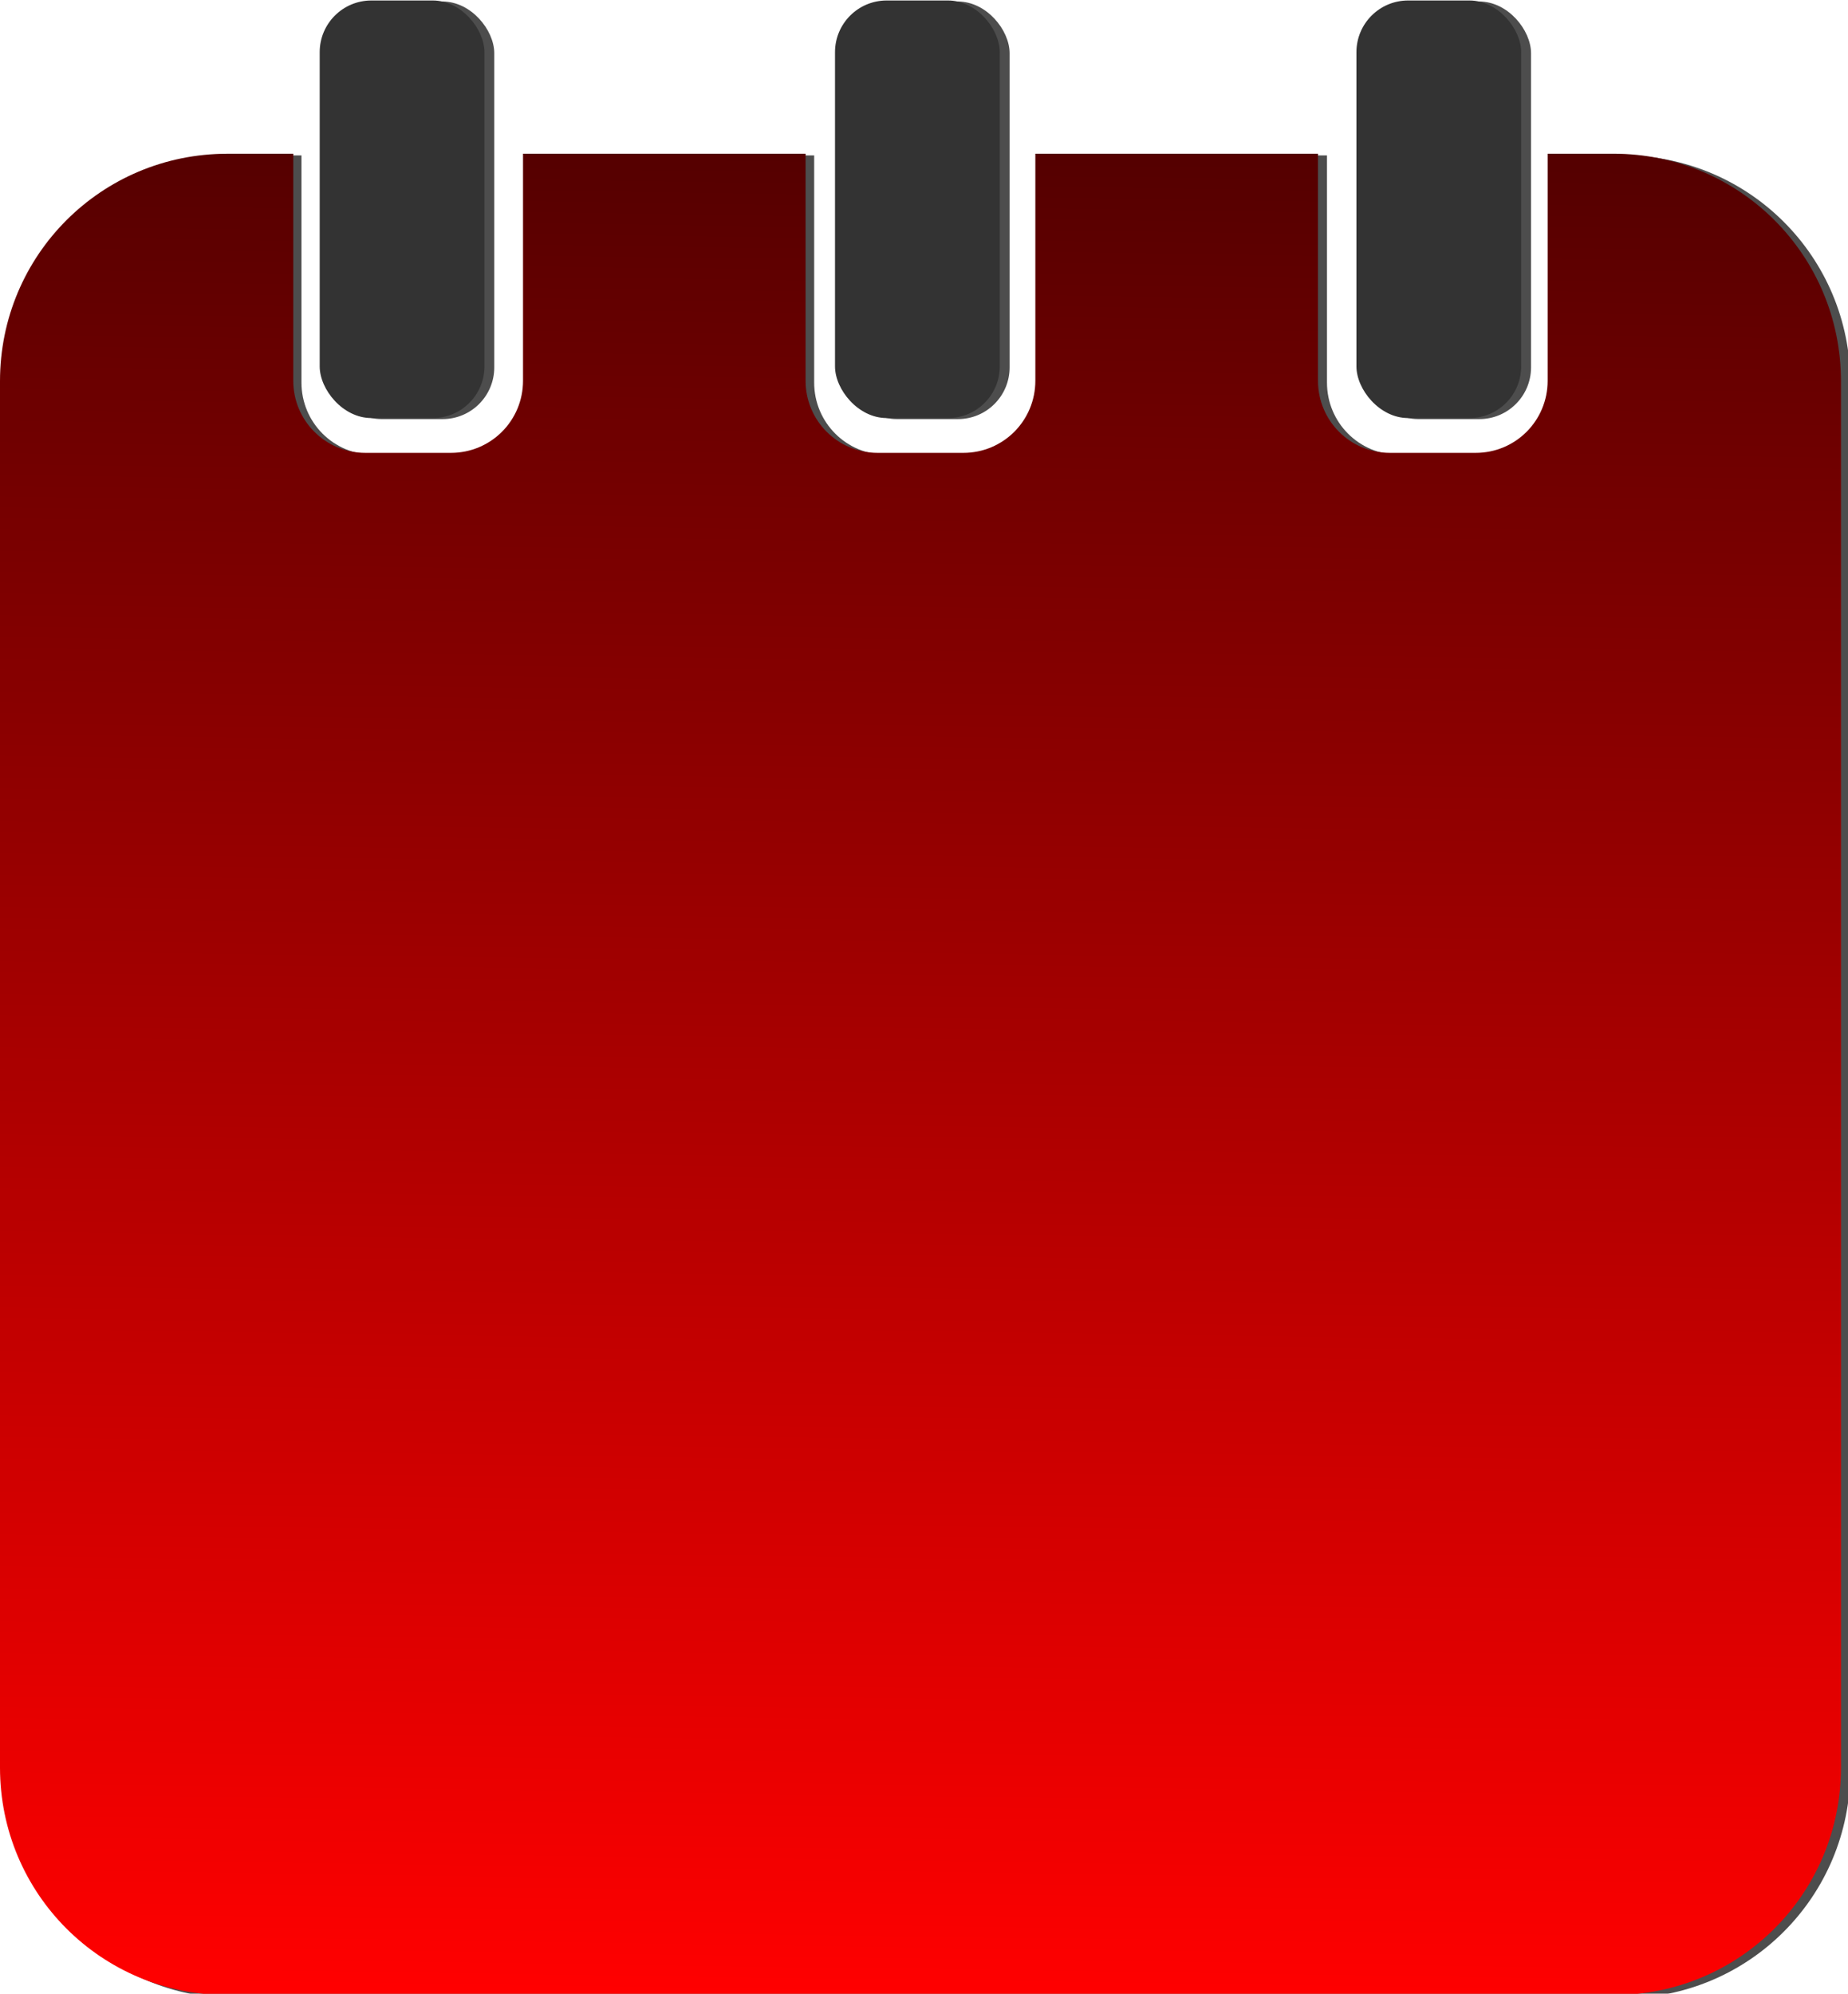
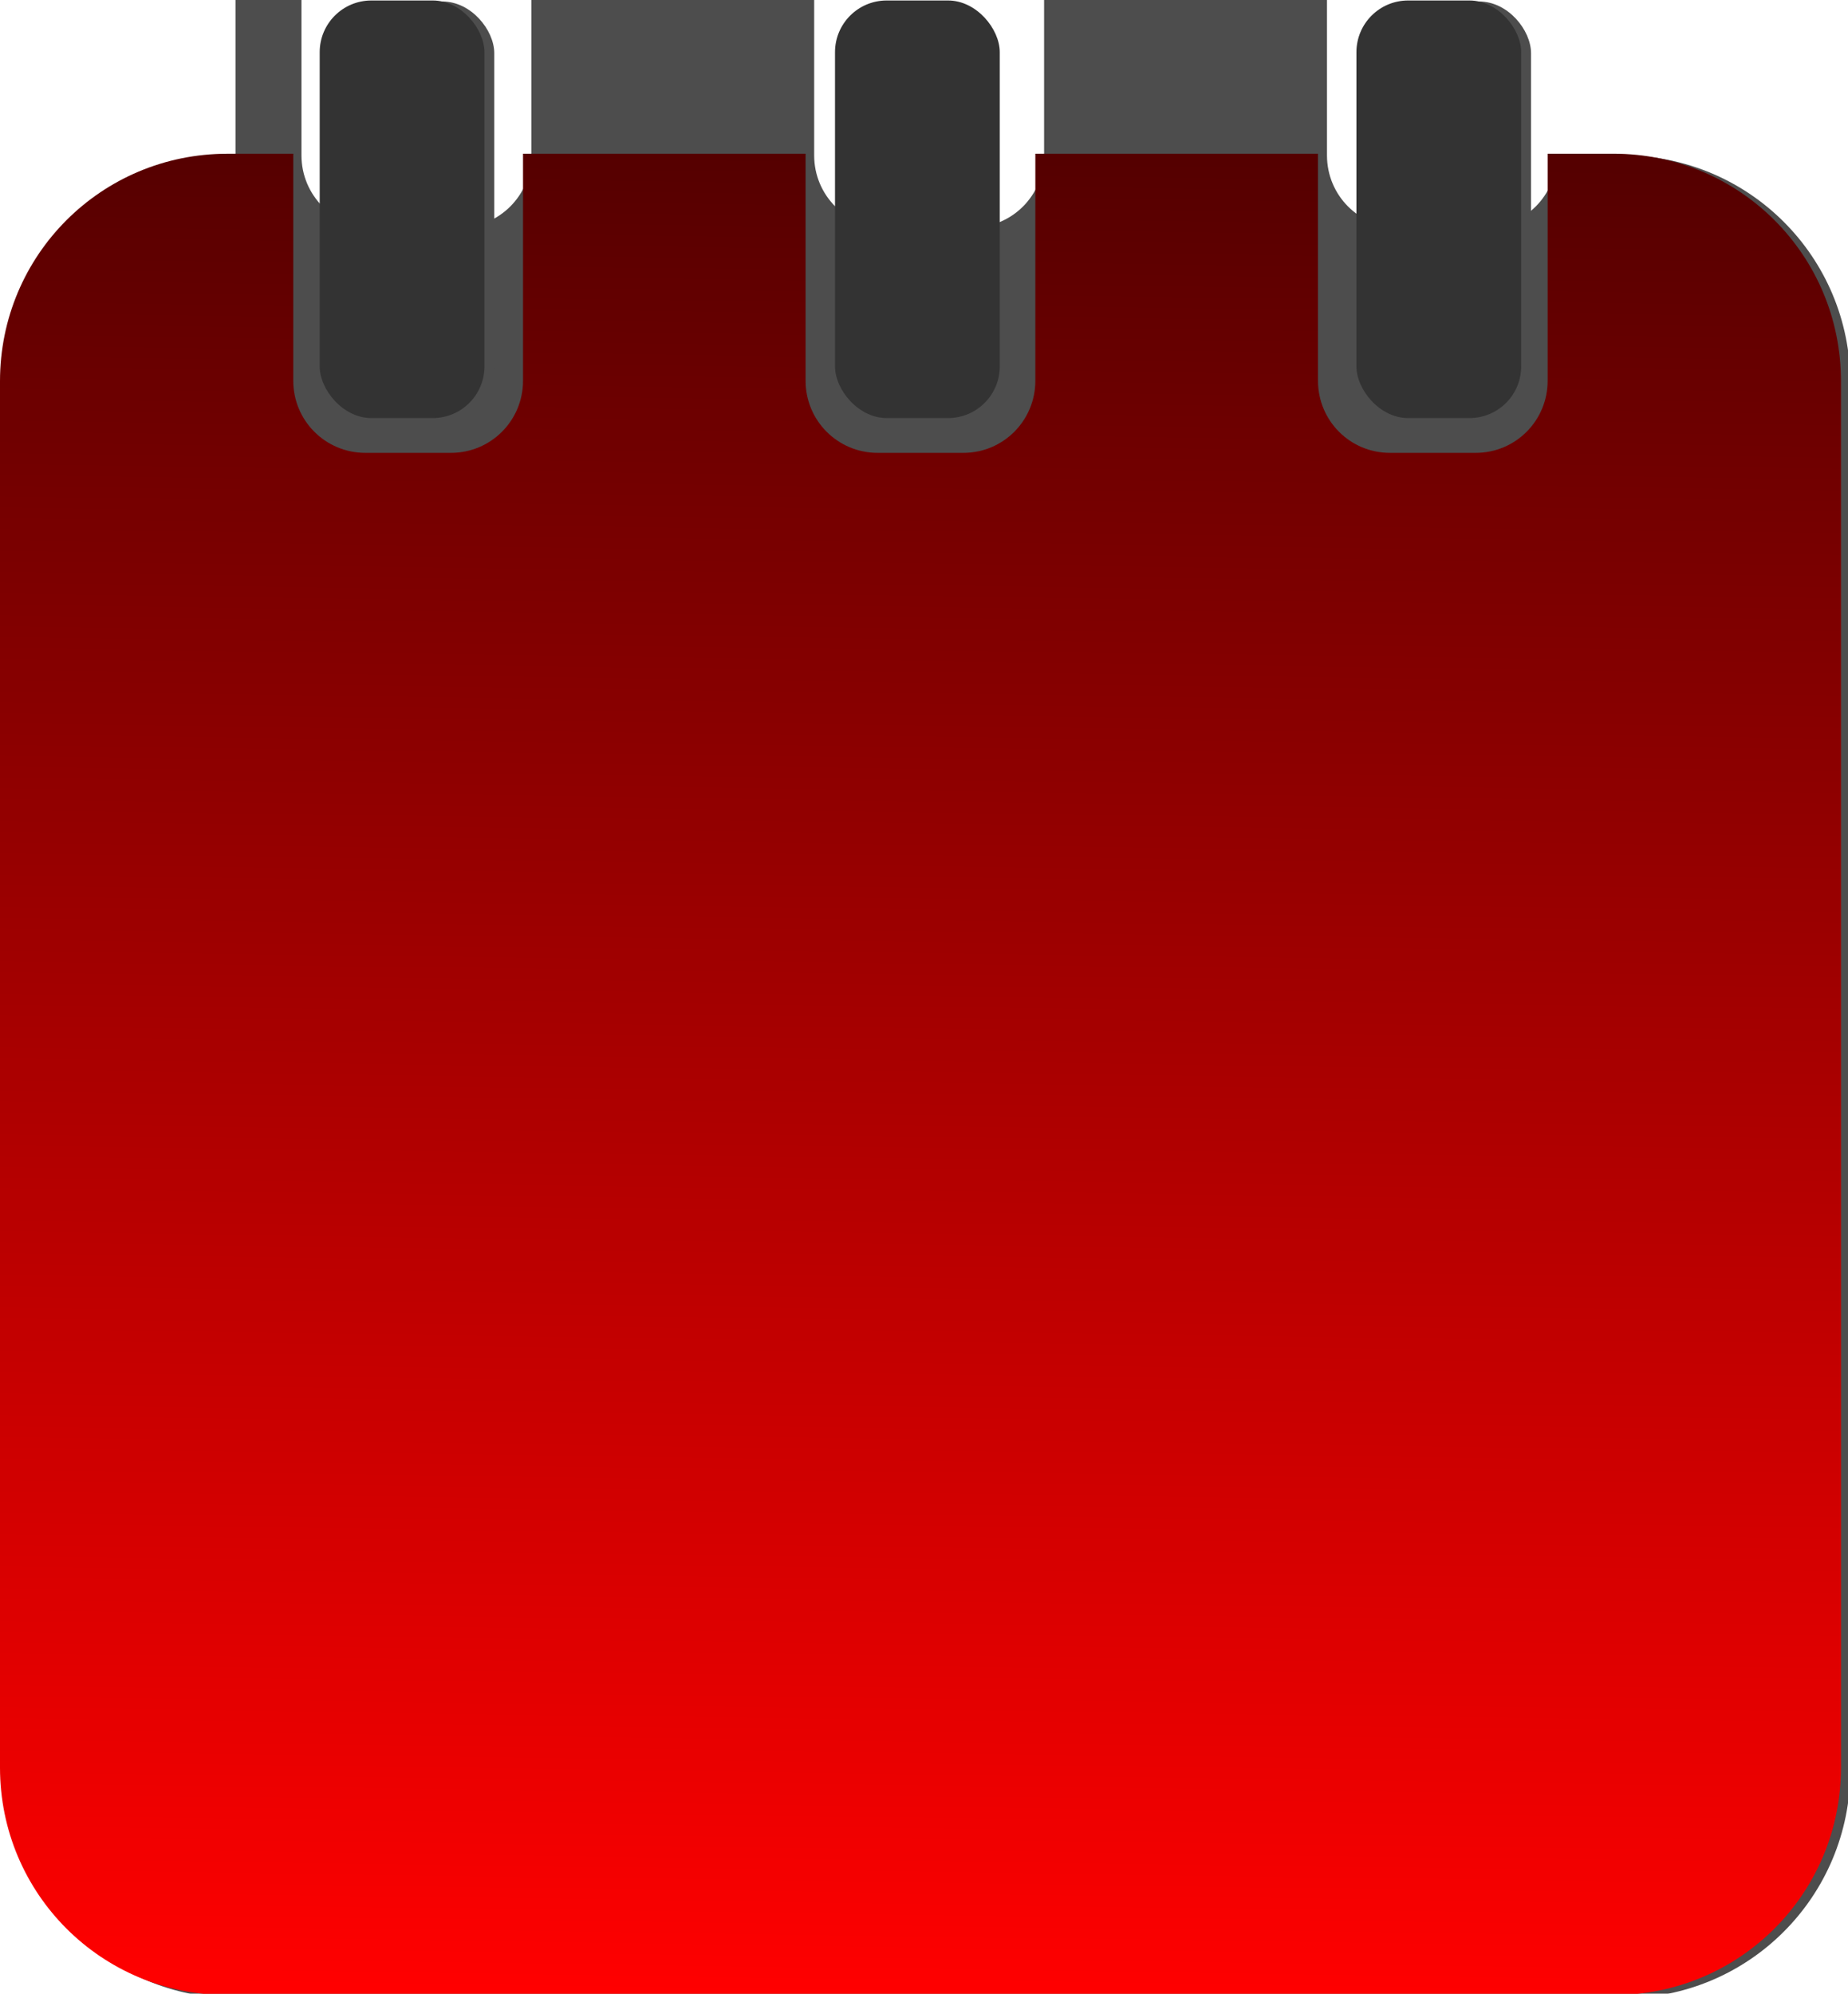
<svg xmlns="http://www.w3.org/2000/svg" viewBox="0 0 305 329">
  <defs>
    <linearGradient id="imagebot_20" y1=".009" x2=".533" x1=".547" y2=".995">
      <stop id="imagebot_28" stop-color="#500" offset="0" />
      <stop id="imagebot_27" stop-color="#f00" offset="1" />
    </linearGradient>
  </defs>
  <g id="imagebot_2" label="Layer 1">
    <title>Layer 1</title>
    <g id="imagebot_21" filter="#filter7094" label="Layer 1" fill="#4d4d4d" transform="matrix(.502 0 0 .502 156.22 -326.23)">
-       <path id="imagebot_25" d="m-233.77 700.94c-41.44 0-74.81 33.37-74.81 74.81v456.05c0 41.5 33.37 74.9 74.81 74.9h456.1c41.44 0 74.81-33.4 74.81-74.9v-456.05c0-41.44-33.37-74.81-74.81-74.81h-21.69v74.68c0 13.14-10.56 23.72-23.69 23.72h-28.19c-13.13 0-23.68-10.58-23.68-23.72v-74.68h-93.004v74.68c0 13.14-10.554 23.72-23.688 23.72h-28.187c-13.133 0-23.719-10.58-23.719-23.72v-74.68h-92.972v74.68c0 13.14-10.58 23.72-23.71 23.72h-28.16c-13.14 0-23.72-10.58-23.72-23.72v-74.68h-21.69z" />
+       <path id="imagebot_25" d="m-233.77 700.94c-41.44 0-74.81 33.37-74.81 74.81v456.05c0 41.5 33.37 74.9 74.81 74.9h456.1c41.44 0 74.81-33.4 74.81-74.9v-456.05c0-41.44-33.37-74.81-74.81-74.81h-21.69c0 13.14-10.56 23.72-23.69 23.72h-28.19c-13.13 0-23.68-10.58-23.68-23.72v-74.68h-93.004v74.68c0 13.14-10.554 23.72-23.688 23.72h-28.187c-13.133 0-23.719-10.58-23.719-23.72v-74.68h-92.972v74.68c0 13.14-10.58 23.72-23.71 23.72h-28.16c-13.14 0-23.72-10.58-23.72-23.72v-74.68h-21.69z" />
      <rect id="imagebot_24" ry="16.987" height="137.26" width="54.164" y="650.36" x="-202.86" />
-       <rect id="imagebot_23" ry="16.987" height="137.26" width="54.164" y="650.36" x="-33.428" />
      <rect id="imagebot_22" ry="16.987" height="137.26" width="54.164" y="650.36" x="138" />
    </g>
    <path id="imagebot_19" d="m37.527 25.37c-20.789 0-37.527 16.738-37.527 37.526l-0 228.78c0 20.79 16.738 37.53 37.527 37.53h228.78c20.79 0 37.53-16.74 37.53-37.53v-228.78c0-20.792-16.74-37.53-37.53-37.53h-10.88v37.464c0 6.587-5.29 11.898-11.88 11.898h-14.14c-6.59 0-11.88-5.311-11.88-11.898v-37.464h-46.65v37.464c0 6.587-5.3 11.898-11.88 11.898h-14.14c-6.59 0-11.9-5.311-11.9-11.898v-37.464h-46.635v37.464c0 6.587-5.31 11.898-11.897 11.898h-14.124c-6.588 0-11.898-5.311-11.898-11.898v-37.464h-10.879z" fill="url(#imagebot_20)" label="Layer 1" />
    <rect id="imagebot_18" transform="matrix(.502 0 0 .502 407.03 -105.52)" ry="16.987" height="137.26" width="54.164" y="210.36" x="-705.71" label="Layer 1" fill="#333" />
    <rect id="imagebot_17" transform="matrix(.502 0 0 .502 407.03 -105.52)" ry="16.987" height="137.26" width="54.164" y="210.36" x="-536.29" label="Layer 1" fill="#333" />
    <rect id="imagebot_16" transform="matrix(.502 0 0 .502 407.03 -105.52)" ry="16.987" height="137.26" width="54.164" y="210.36" x="-364.86" label="Layer 1" fill="#333" />
  </g>
</svg>